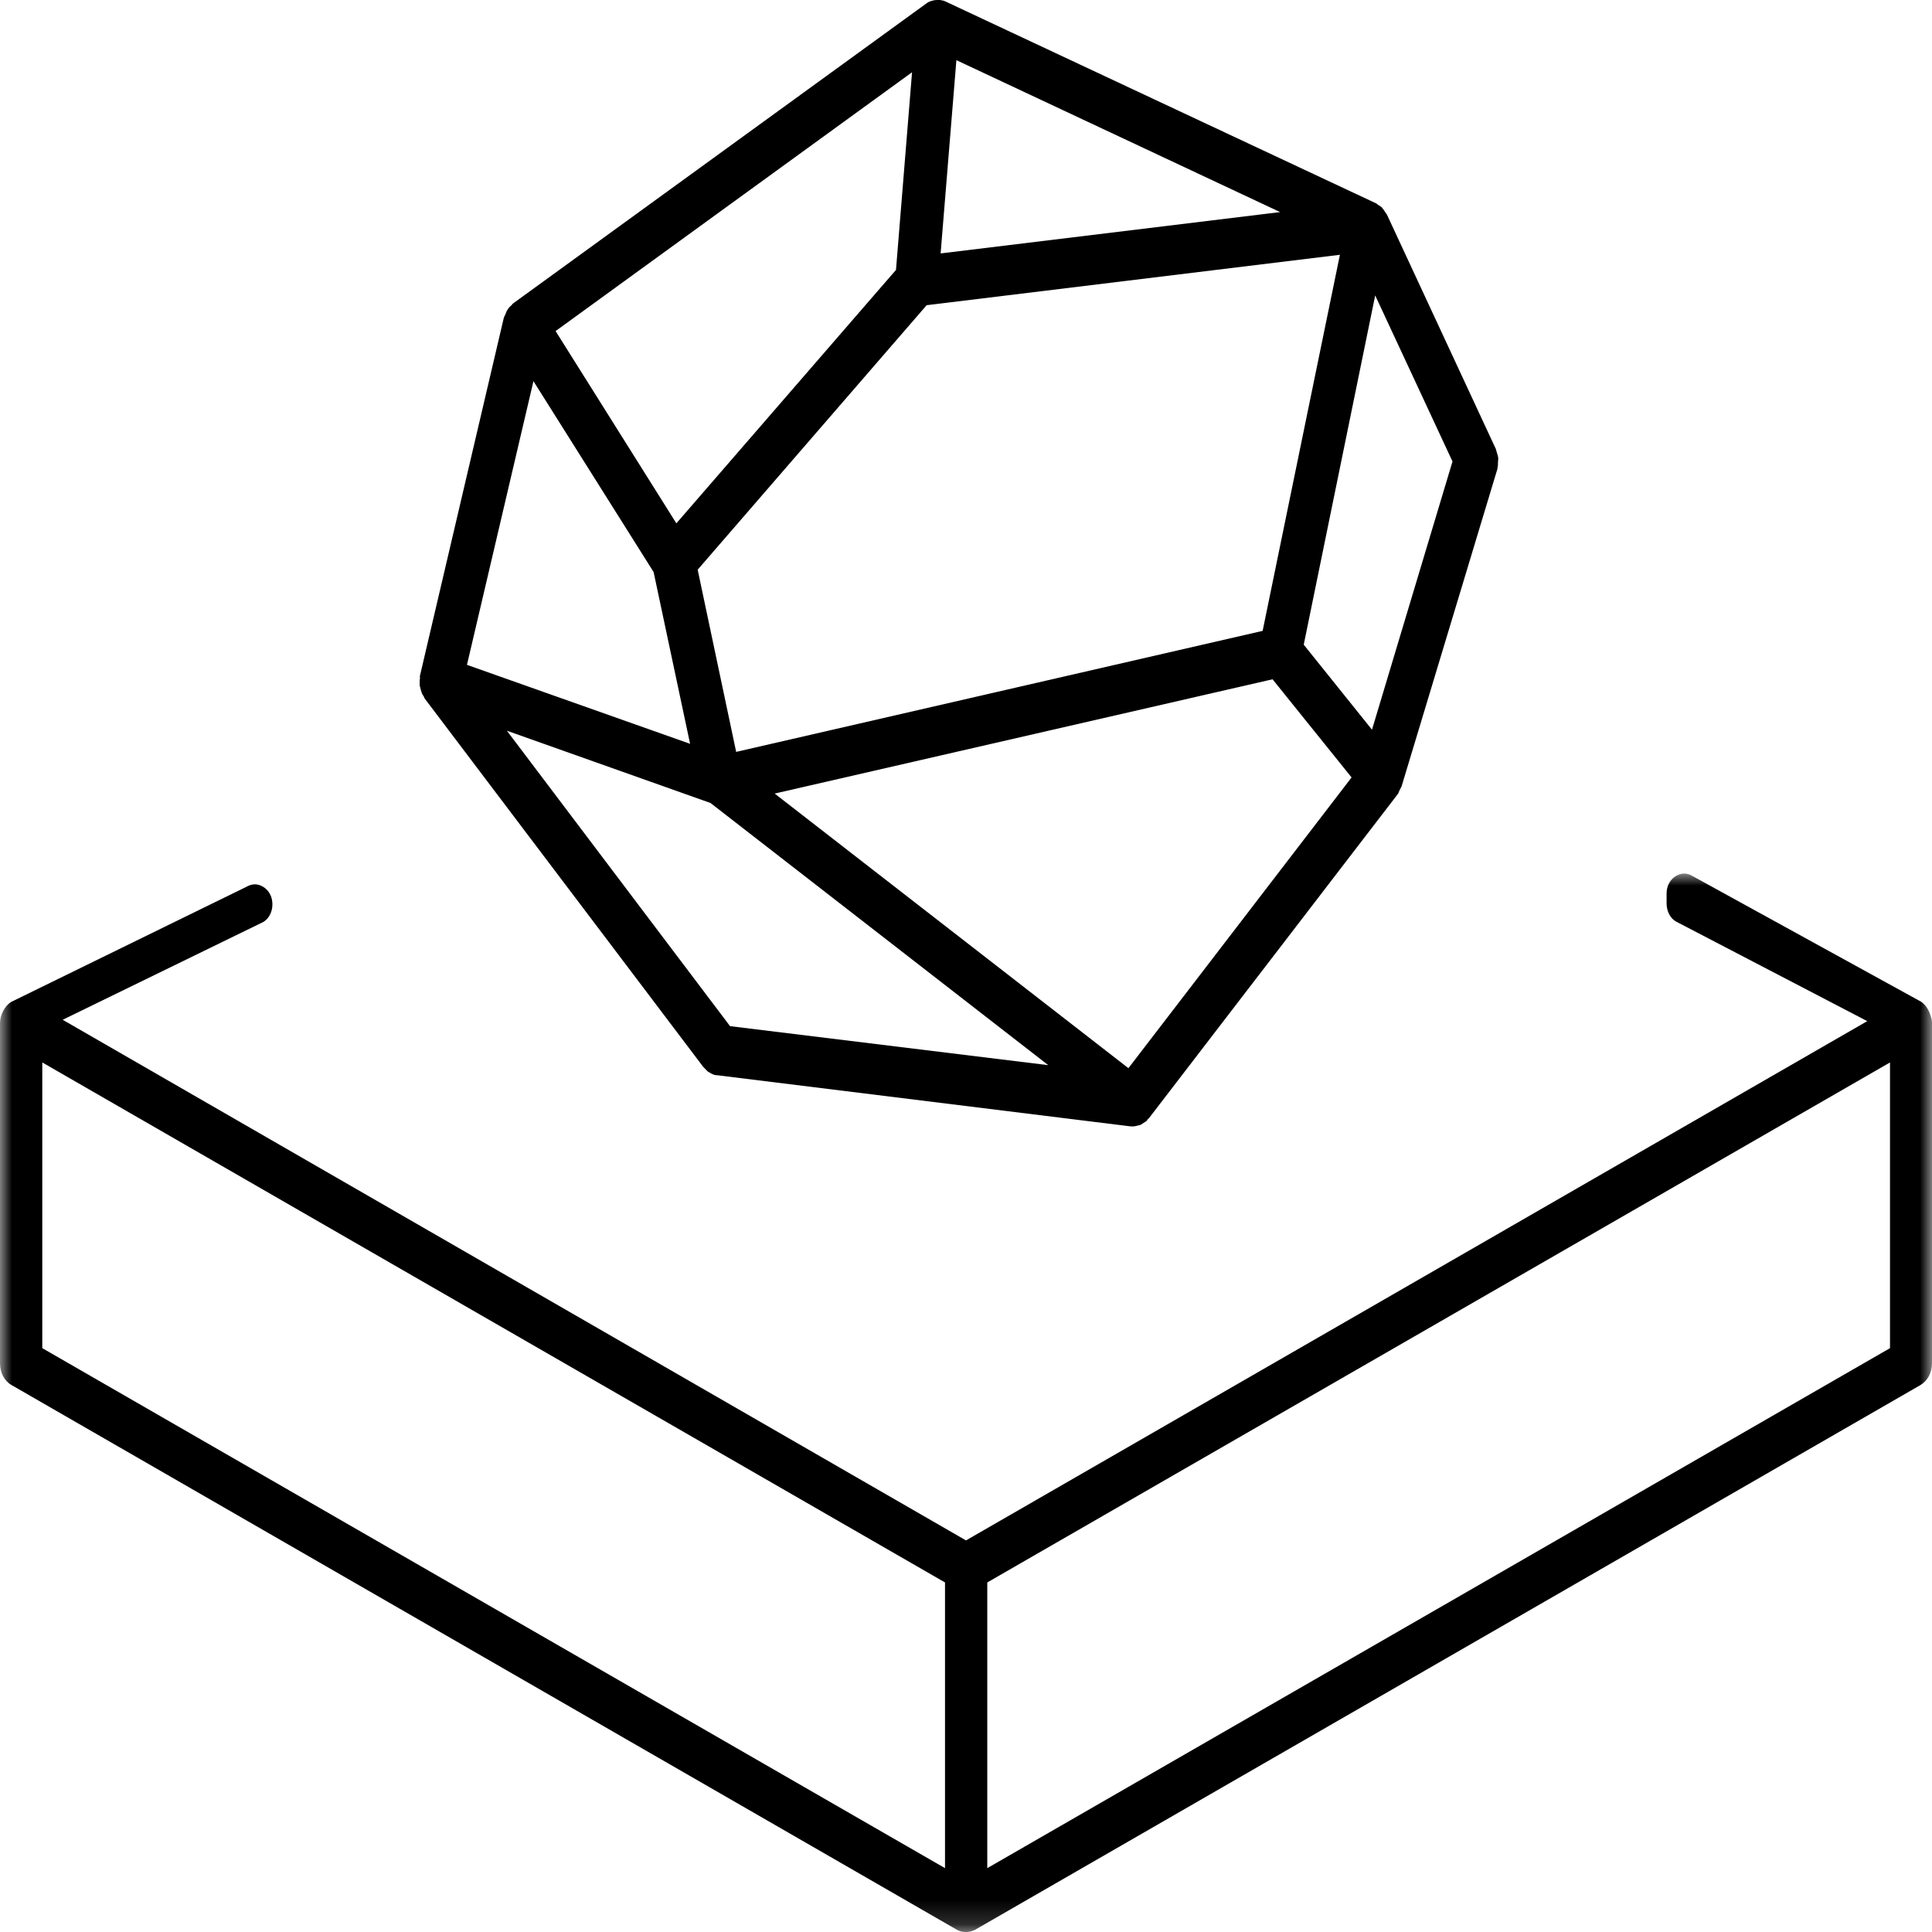
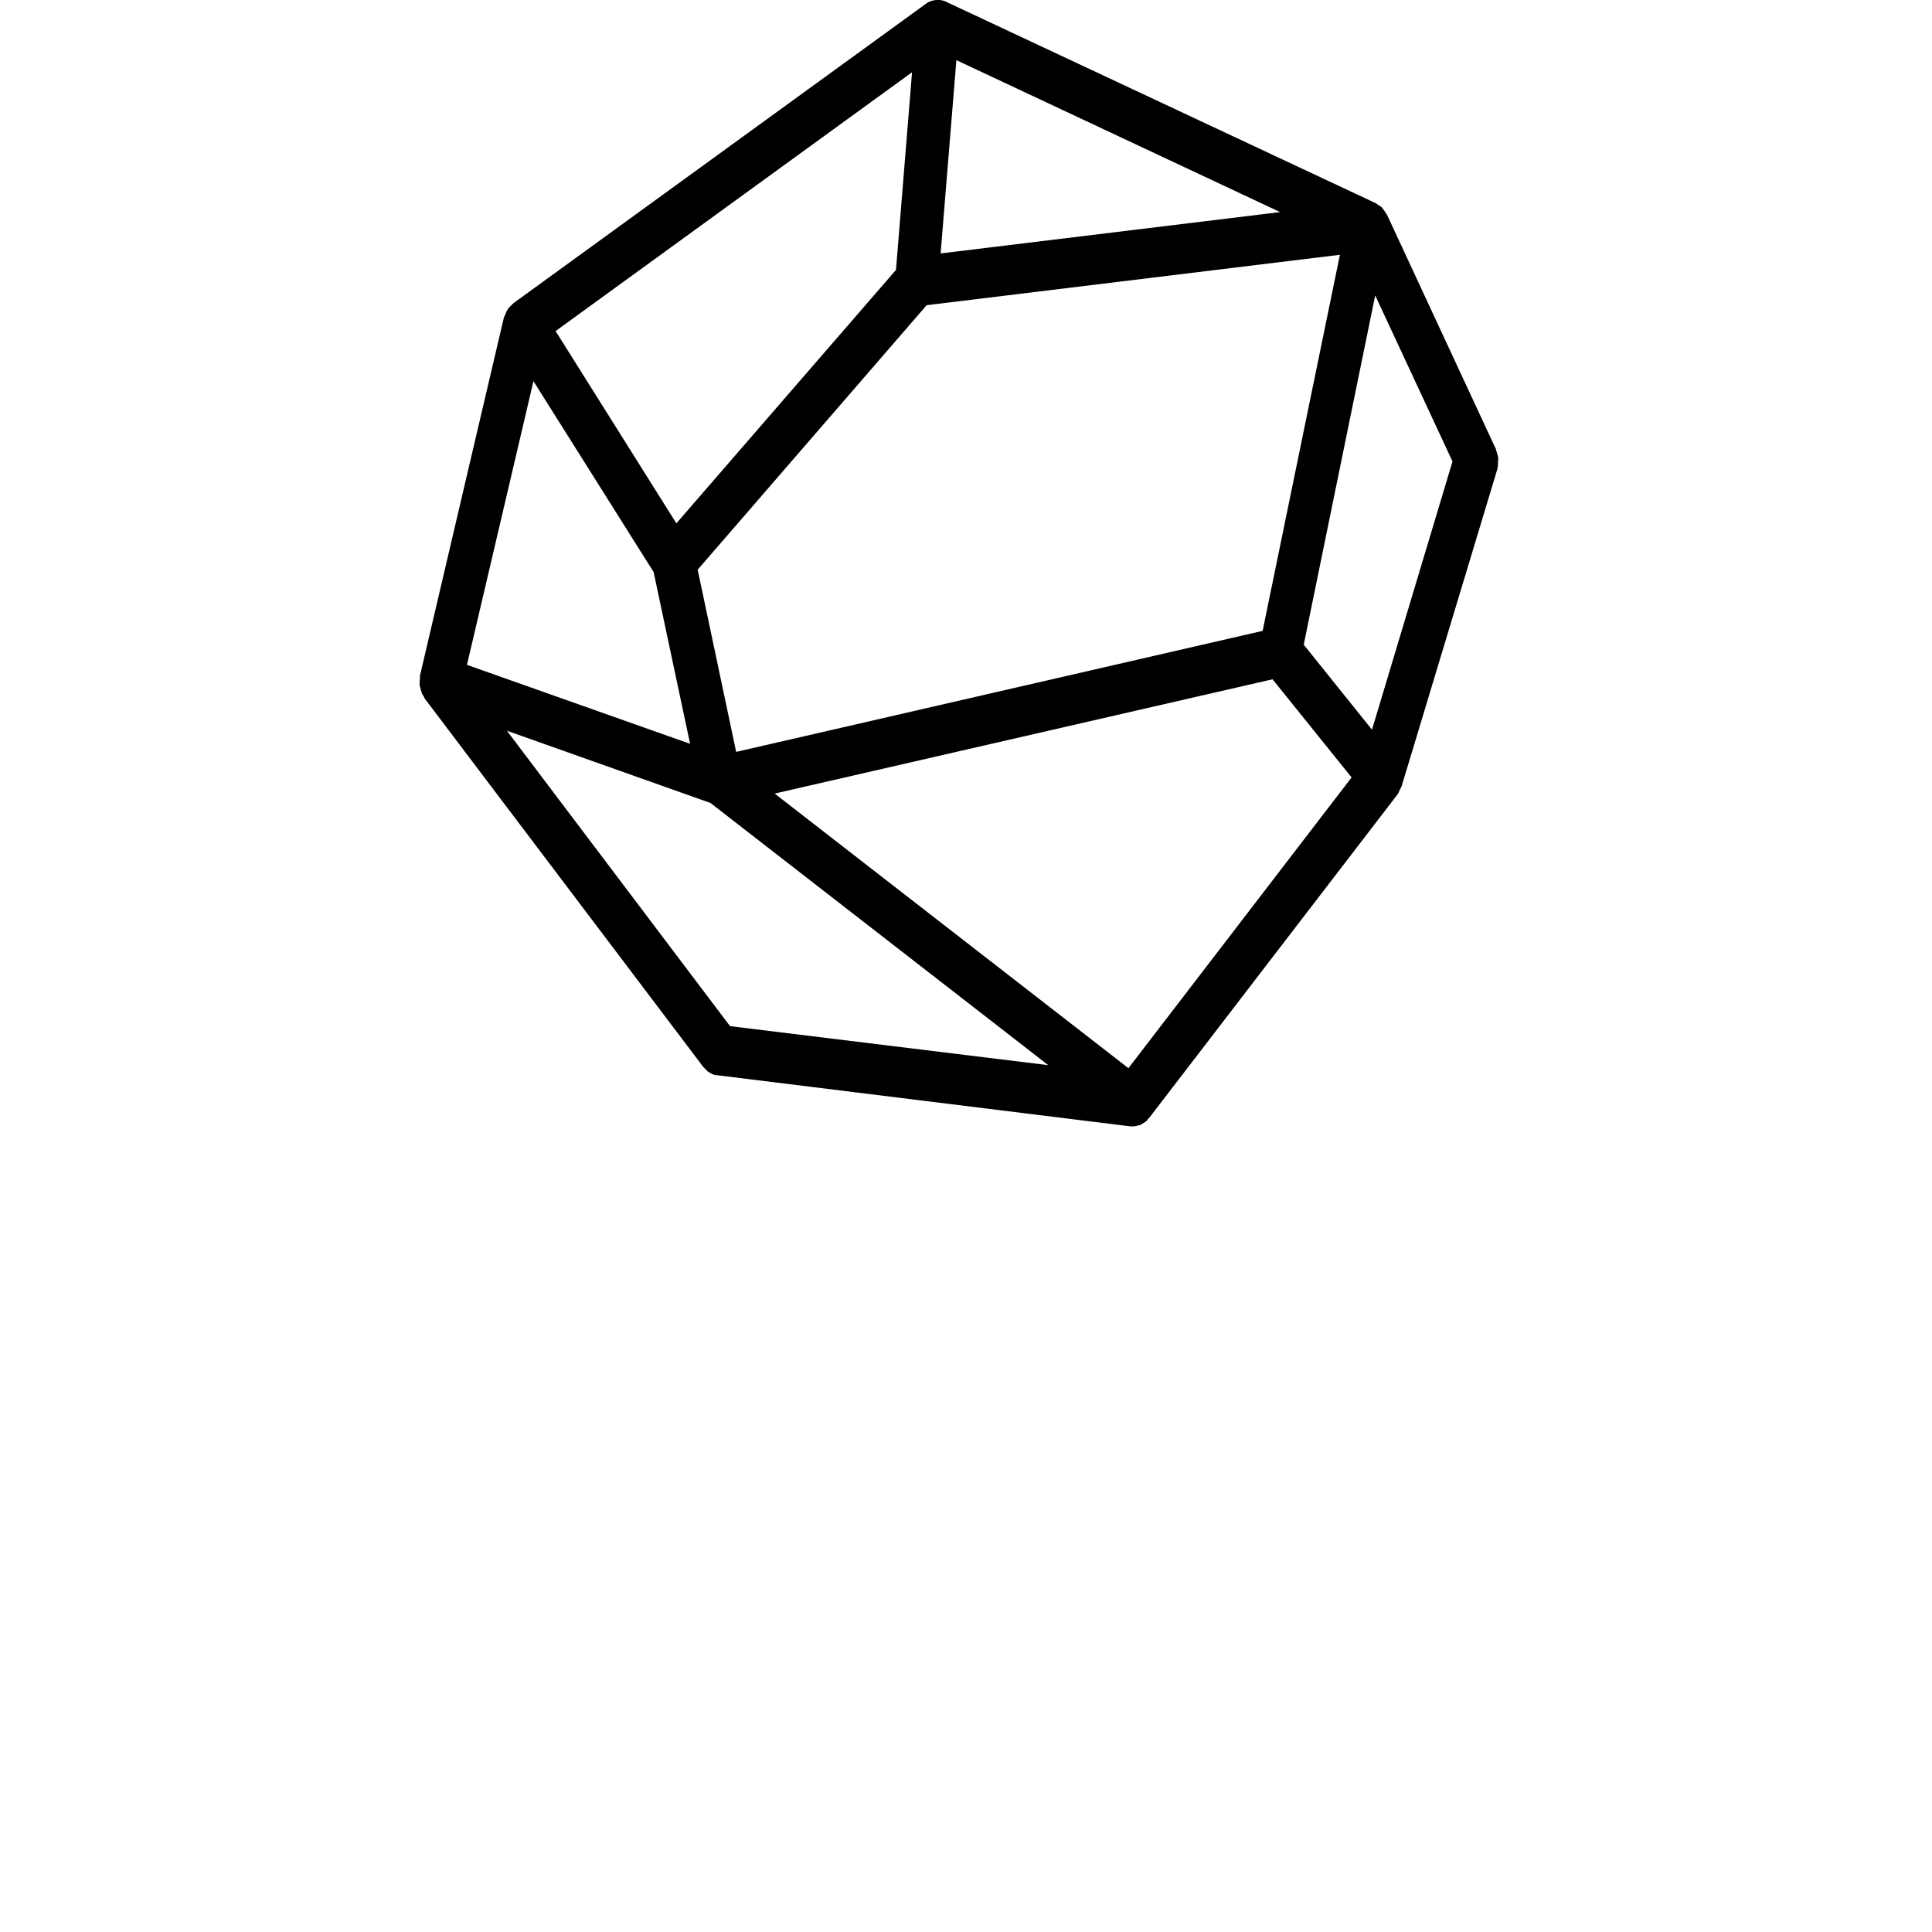
<svg xmlns="http://www.w3.org/2000/svg" xmlns:xlink="http://www.w3.org/1999/xlink" width="80px" height="80px" viewBox="0 0 80 80">
  <title>服务项目06</title>
  <defs>
-     <polygon id="path-1" points="-2.3599086e-15 7.91145643e-15 80 7.91145643e-15 80 43.828 -2.3599086e-15 43.828" />
-   </defs>
+     </defs>
  <g id="页面-1" stroke="none" stroke-width="1" fill="none" fill-rule="evenodd">
    <g id="index" transform="translate(-1400, -1784)">
      <g id="03服务" transform="translate(260, 1080)">
        <g id="服务项目06" transform="translate(960, 604)">
          <g id="编组" transform="translate(180, 100)">
            <g transform="translate(0, 36.172)">
              <mask id="mask-2" fill="white">
                <use xlink:href="#path-1" />
              </mask>
              <g id="Clip-2" />
              <path d="M1.751,19.652 L39.131,41.184 L39.131,29.354 L1.751,7.822 L1.751,19.652 Z M40.881,29.354 L40.881,41.184 L78.261,19.652 L78.261,7.822 L40.881,29.354 Z M40,43.828 C39.855,43.828 39.722,43.799 39.614,43.73 L0.483,21.183 C0.181,21.016 -2.3599086e-15,20.669 -2.3599086e-15,20.278 L-2.3599086e-15,6.194 C-2.3599086e-15,5.86 0.192,5.484 0.459,5.317 L10.216,0.543 L10.242,0.529 C10.35,0.473 10.458,0.445 10.556,0.445 C10.845,0.445 11.28,0.71 11.28,1.28 C11.28,1.587 11.135,1.865 10.905,2.004 L2.596,6.055 L40,27.613 L77.319,6.111 L69.408,1.991 C69.167,1.865 69.01,1.559 69.01,1.239 L69.01,0.835 C69.01,0.265 69.445,7.91145643e-15 69.735,7.91145643e-15 C69.843,7.91145643e-15 69.952,0.028 70.049,0.084 L79.541,5.303 C79.698,5.4 79.855,5.61 79.928,5.846 C80,6.055 80,6.124 80,6.194 L80,20.278 C80,20.669 79.819,21.003 79.517,21.183 L40.387,43.73 C40.278,43.786 40.145,43.828 40,43.828 L40,43.828 Z" id="Fill-1" fill="#000000" mask="url(#mask-2)" />
            </g>
            <path d="M56.811,30.215 L53.985,26.695 L56.944,12.233 L60.145,19.109 L56.811,30.215 Z M46.726,44.231 L32.077,32.86 L52.694,28.128 L55.966,32.192 L46.726,44.231 Z M30.23,42.491 L20.99,30.258 L29.42,33.25 L43.406,44.106 C43.406,44.106 30.23,42.491 30.23,42.491 L30.23,42.491 Z M22.089,15.783 L27.065,23.688 L28.575,30.8 L19.336,27.53 L22.089,15.783 Z M37.766,2.992 L37.101,11.176 L28.007,21.67 L23.006,13.709 C23.006,13.709 37.766,2.992 37.766,2.992 L37.766,2.992 Z M38.37,12.638 L55.483,10.55 L52.283,26.123 L30.483,31.134 L28.889,23.59 L38.37,12.638 Z M39.602,2.491 L53.007,8.782 L38.949,10.494 L39.602,2.491 Z M61.932,18.567 C61.932,18.567 61.932,18.552 61.921,18.552 L57.427,8.88 L57.404,8.852 C57.379,8.81 57.354,8.782 57.331,8.74 C57.295,8.698 57.27,8.643 57.234,8.615 C57.222,8.601 57.222,8.587 57.21,8.573 C57.198,8.573 57.198,8.573 57.185,8.559 C57.15,8.531 57.113,8.518 57.077,8.49 C57.041,8.475 57.016,8.434 56.981,8.42 L39.167,0.069 C39.094,0.028 39.009,0.013 38.925,0 L38.864,0 C38.768,0 38.671,0 38.575,0.041 L38.55,0.041 C38.478,0.069 38.417,0.097 38.345,0.153 L21.28,12.54 C21.267,12.54 21.267,12.554 21.267,12.554 L21.243,12.567 C21.219,12.582 21.207,12.61 21.183,12.638 C21.111,12.693 21.05,12.762 21.002,12.846 C20.966,12.901 20.953,12.957 20.929,13.013 C20.905,13.068 20.869,13.124 20.857,13.18 L17.391,27.975 C17.378,28.003 17.391,28.044 17.391,28.072 C17.378,28.142 17.378,28.198 17.378,28.267 L17.378,28.365 C17.378,28.406 17.391,28.434 17.403,28.476 C17.415,28.532 17.427,28.588 17.451,28.643 C17.463,28.671 17.463,28.712 17.488,28.74 C17.499,28.782 17.536,28.81 17.547,28.838 L17.584,28.922 L29.118,44.176 C29.154,44.217 29.19,44.245 29.227,44.287 C29.251,44.315 29.275,44.343 29.311,44.371 C29.396,44.426 29.492,44.482 29.589,44.51 C29.625,44.523 29.662,44.523 29.697,44.523 L46.799,46.639 L46.847,46.639 C46.884,46.639 46.92,46.652 46.956,46.639 C46.98,46.639 47.017,46.625 47.041,46.625 C47.077,46.611 47.114,46.611 47.15,46.597 L47.174,46.597 C47.186,46.597 47.198,46.583 47.21,46.583 C47.246,46.57 47.27,46.555 47.307,46.527 C47.355,46.499 47.391,46.472 47.439,46.444 C47.451,46.43 47.464,46.43 47.476,46.416 C47.488,46.416 47.488,46.403 47.488,46.403 C47.5,46.388 47.512,46.375 47.512,46.36 C47.536,46.332 47.56,46.319 47.584,46.291 L57.874,32.888 C57.91,32.846 57.923,32.791 57.947,32.735 C57.971,32.693 57.995,32.637 58.019,32.596 C58.019,32.581 58.031,32.568 58.043,32.554 L58.043,32.54 L62.005,19.415 L62.005,19.387 C62.029,19.304 62.029,19.22 62.029,19.137 C62.029,19.081 62.04,19.04 62.04,18.984 C62.04,18.928 62.016,18.873 62.005,18.817 C61.968,18.706 61.956,18.636 61.932,18.567 L61.932,18.567 Z" id="Fill-3" fill="#000000" />
          </g>
        </g>
      </g>
    </g>
  </g>
</svg>